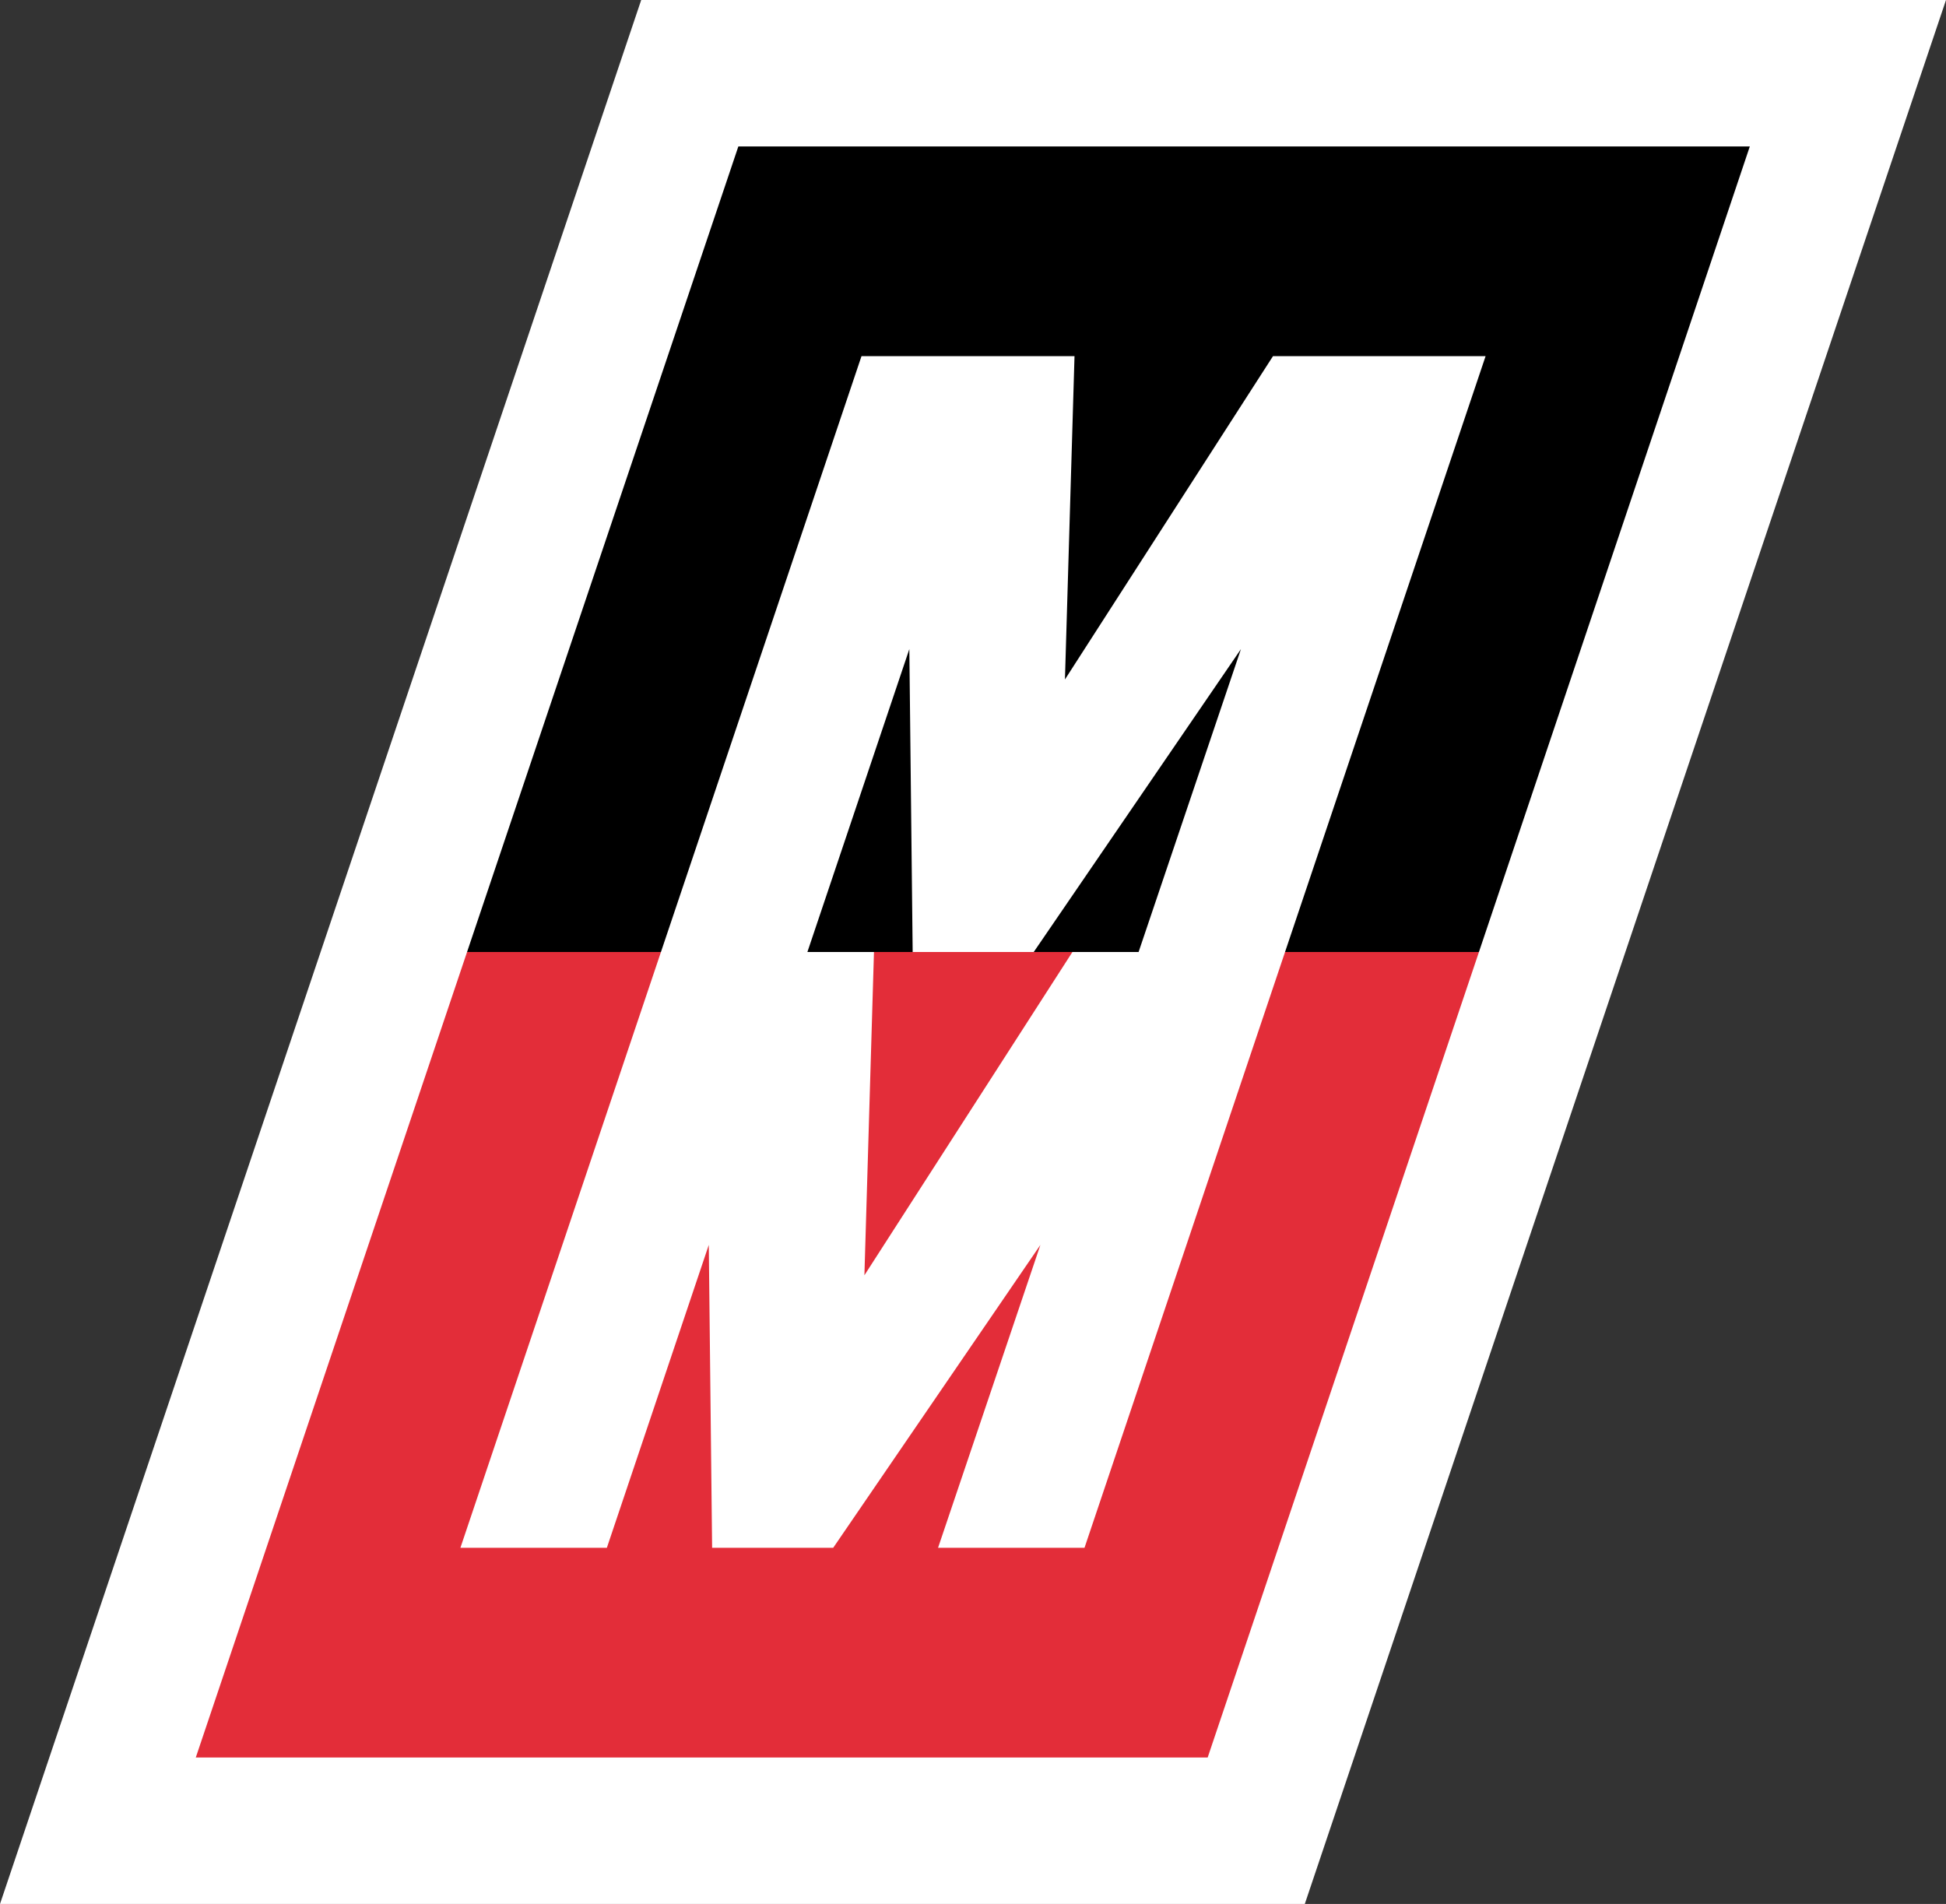
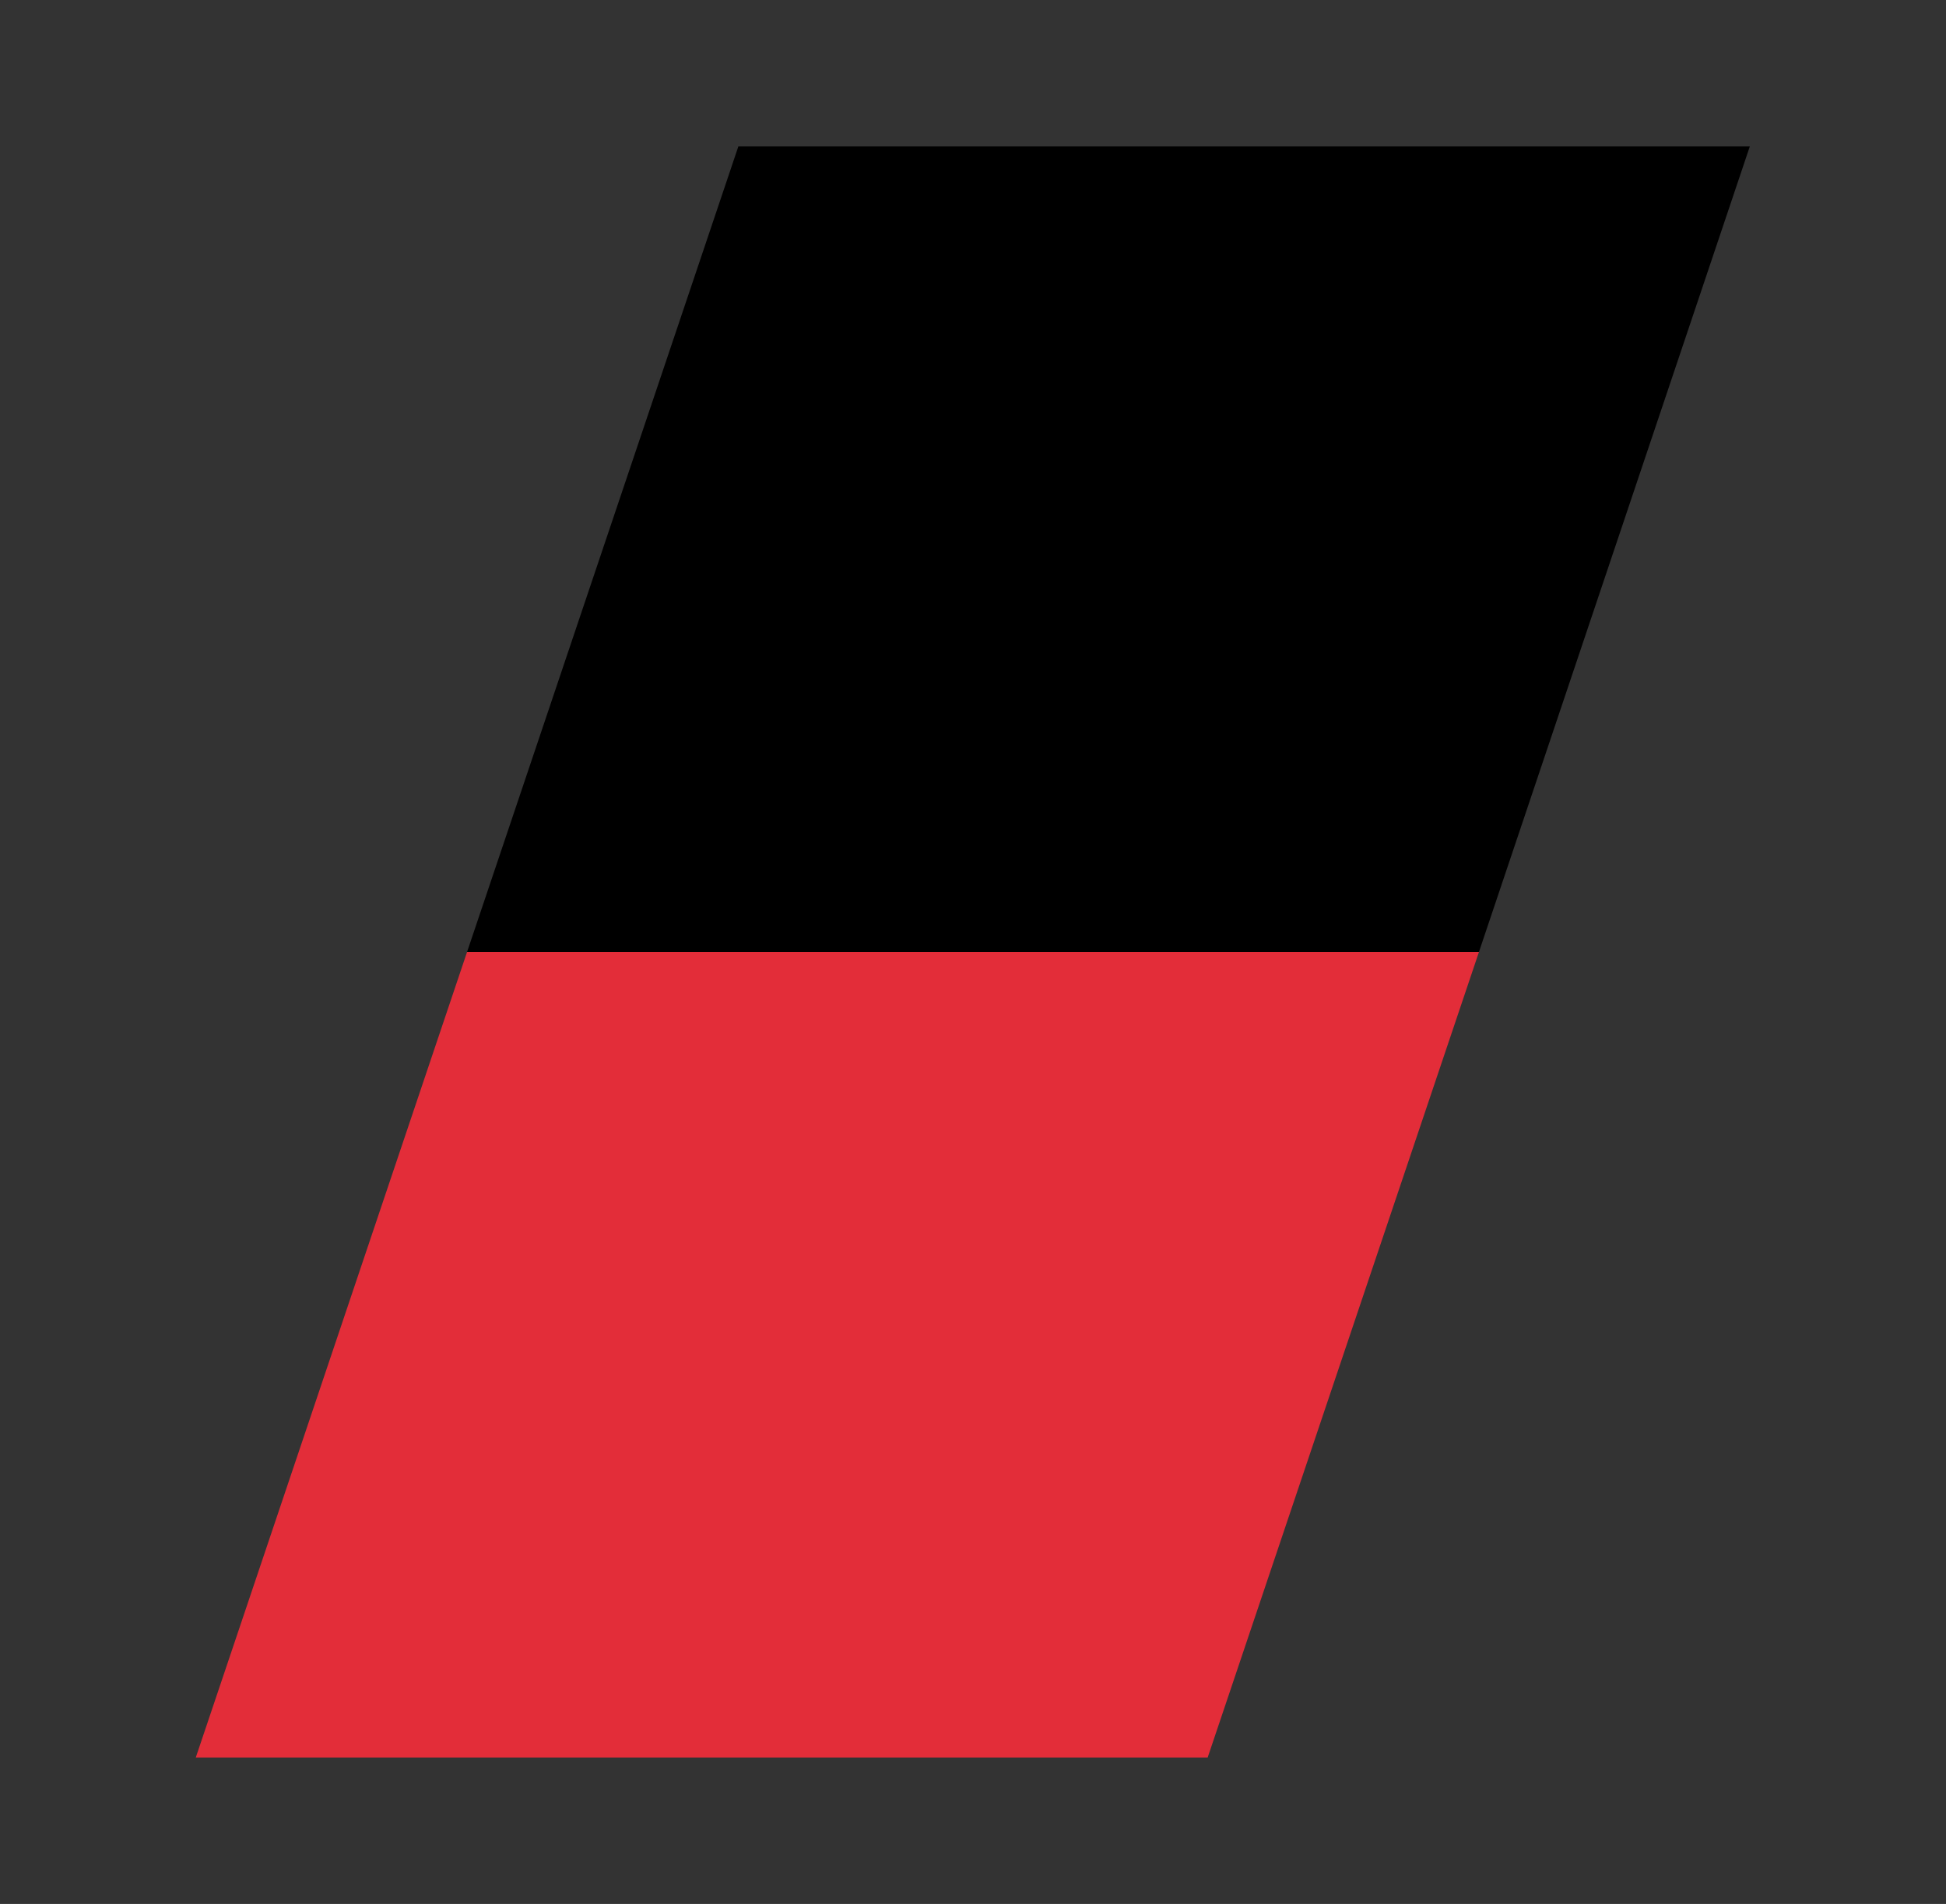
<svg xmlns="http://www.w3.org/2000/svg" xmlns:ns1="http://www.inkscape.org/namespaces/inkscape" xmlns:ns2="http://sodipodi.sourceforge.net/DTD/sodipodi-0.dtd" id="svg2985" version="1.1" ns1:version="0.48.3.1 r9886" width="400" height="391.354" ns2:docname="Midway_MFG_Logo_1958.svg">
  <rect width="100%" height="100%" fill="#333333" stroke="none" />
  <defs id="defs2989" />
-   <path style="fill:#ffffff;fill-opacity:1;stroke:none" d="M 0,391.354 131.799,0 400,0 268.201,391.354 z" id="path4014" ns1:connector-curvature="0" />
  <path style="fill:#e32d39;fill-opacity:1;stroke:none" d="M 96.004,195.677 40.243,361.25 l 207.993,0 55.761,-165.573 -207.993,0 z" id="path3779" ns1:connector-curvature="0" />
  <path style="fill:#000000;fill-opacity:1;stroke:none" d="m 96.004,195.677 207.993,0 55.676,-165.573 -207.907,0 -55.761,165.573 z" id="path3003" ns1:connector-curvature="0" />
-   <path style="fill:#ffffff;fill-opacity:1;stroke:none" d="M 177.08,73.208 135.858,195.677 94.635,318.147 l 30.104,0 20.953,-62.261 0.684,62.261 24.887,0 42.591,-62.261 -21.039,62.261 30.104,0 41.222,-122.469 41.222,-122.469 -43.702,0 -42.762,66.452 1.967,-66.452 -43.788,0 z m 9.835,60.208 0.684,62.261 24.887,0 42.591,-62.261 -21.039,62.261 -13.598,0 -42.762,66.452 1.967,-66.452 -13.684,0 20.953,-62.261 z" id="path3874" ns1:connector-curvature="0" />
</svg>